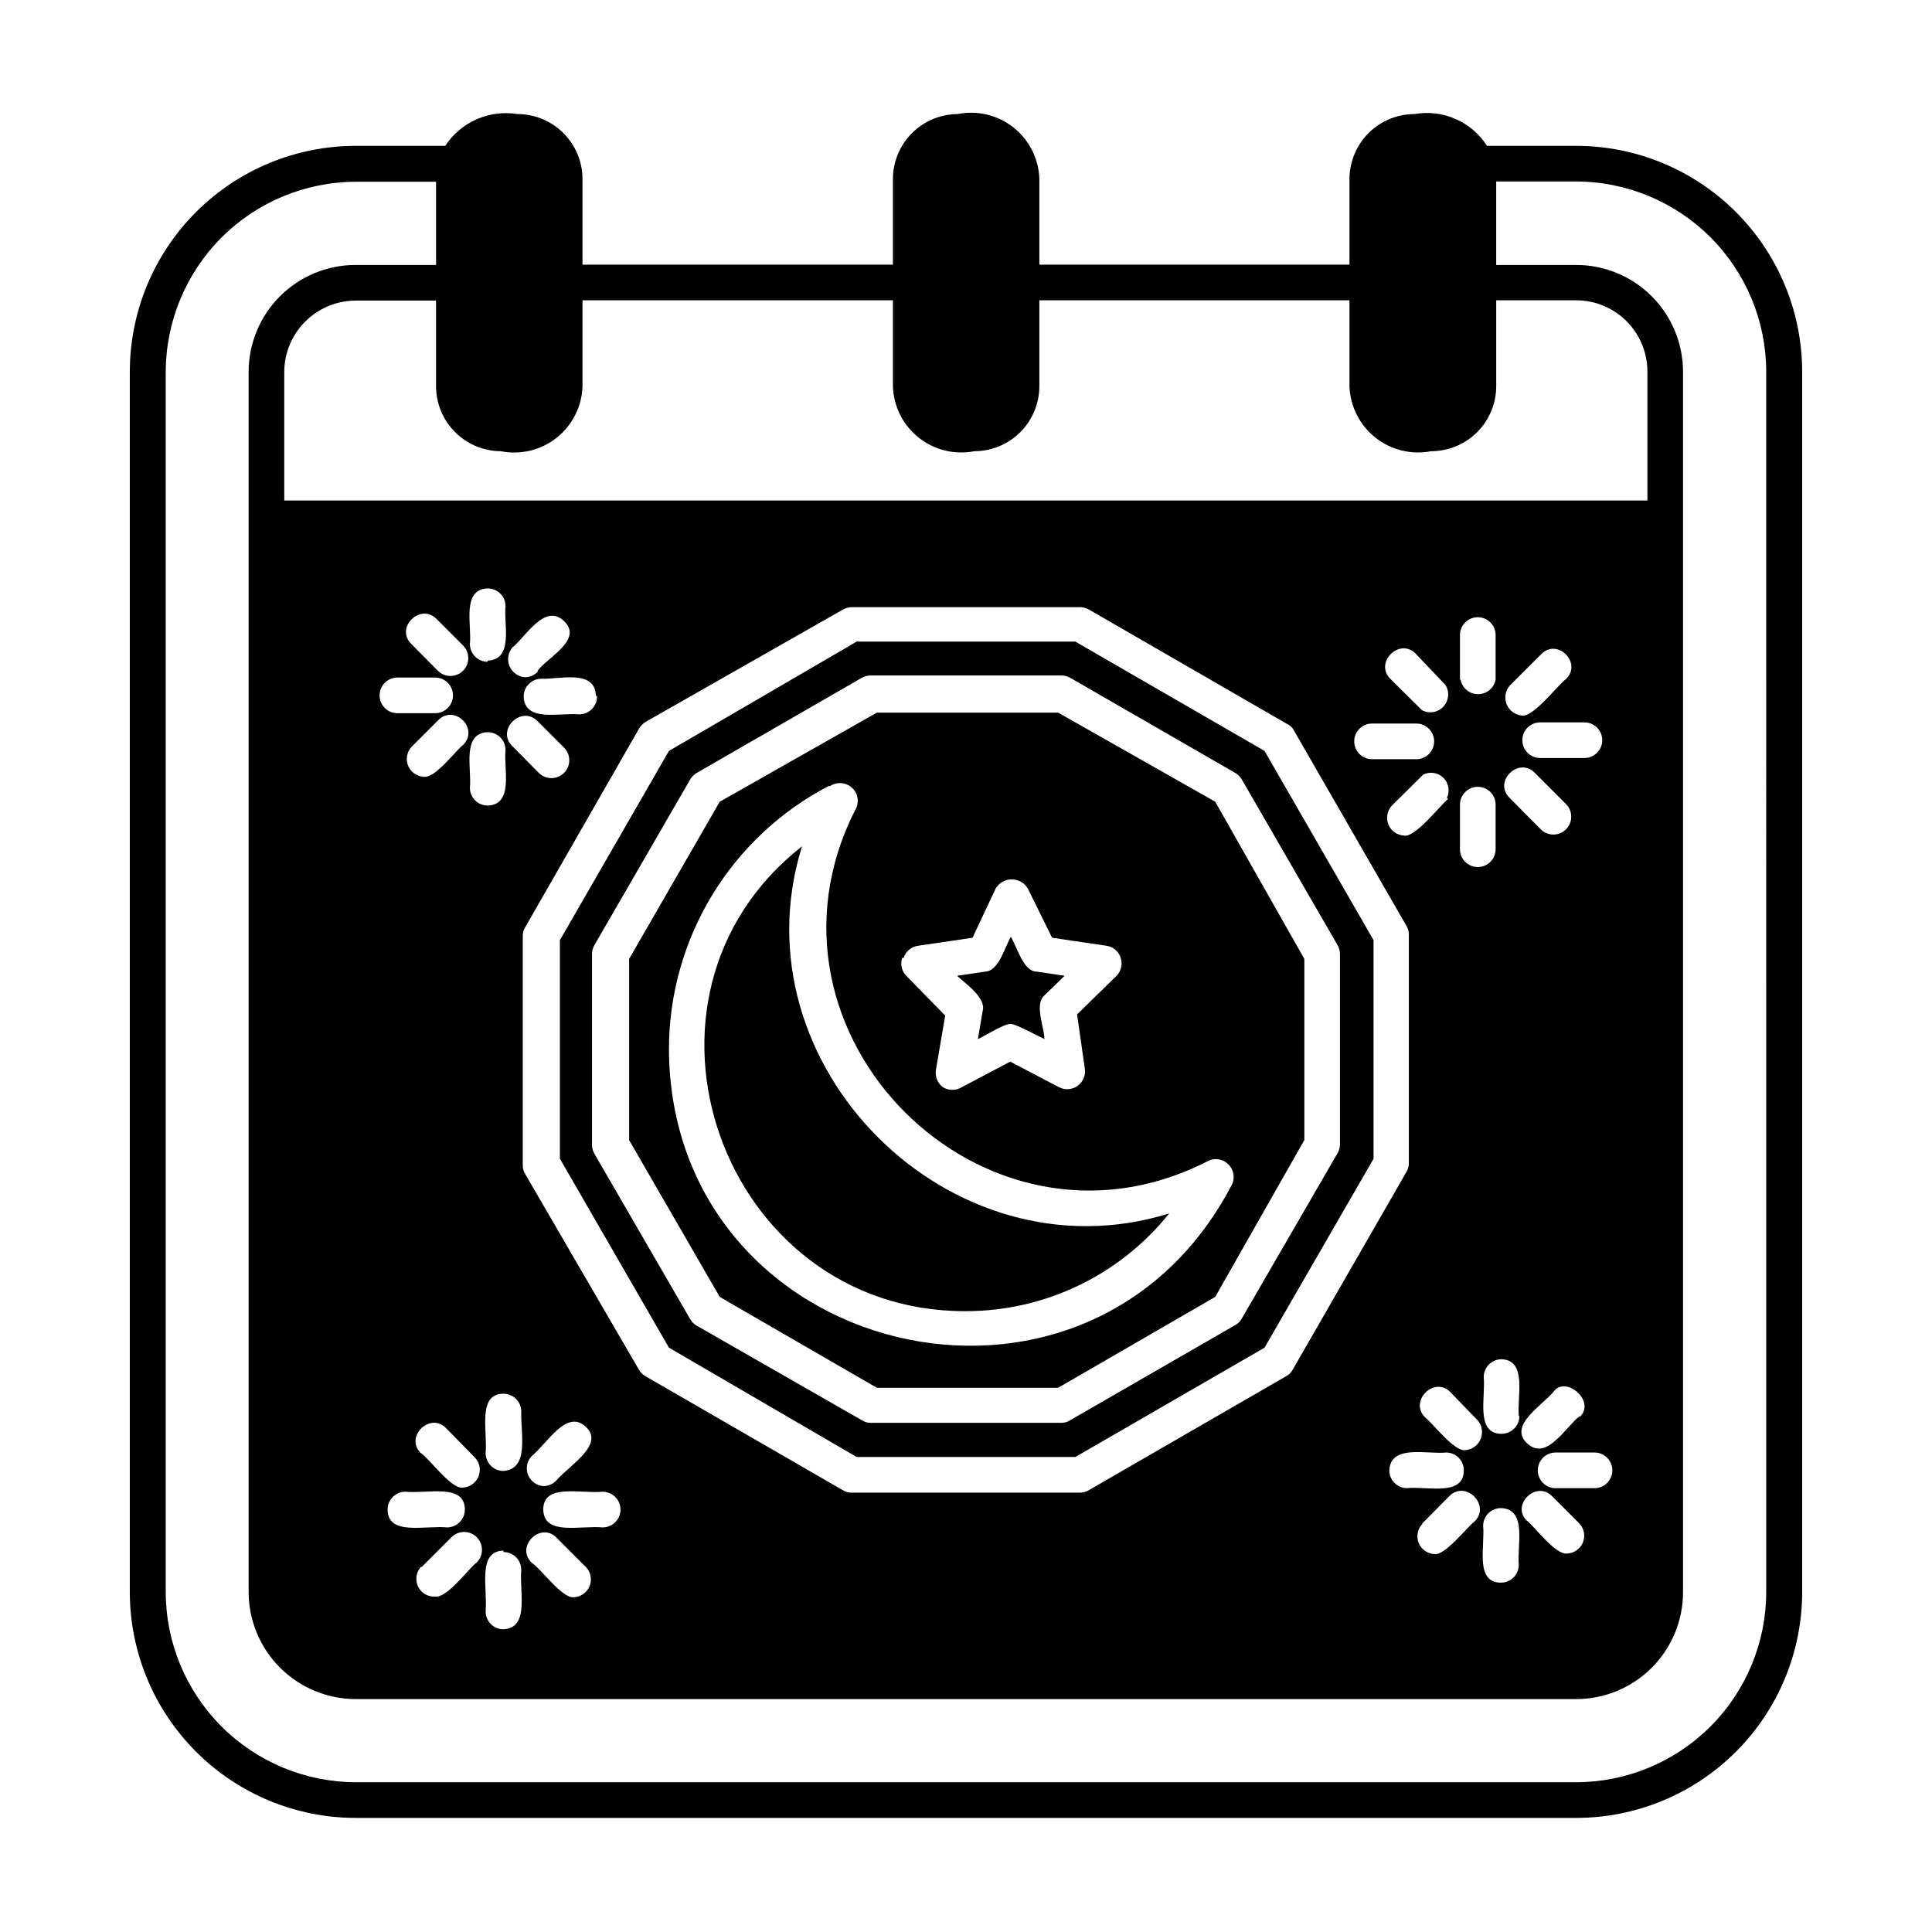
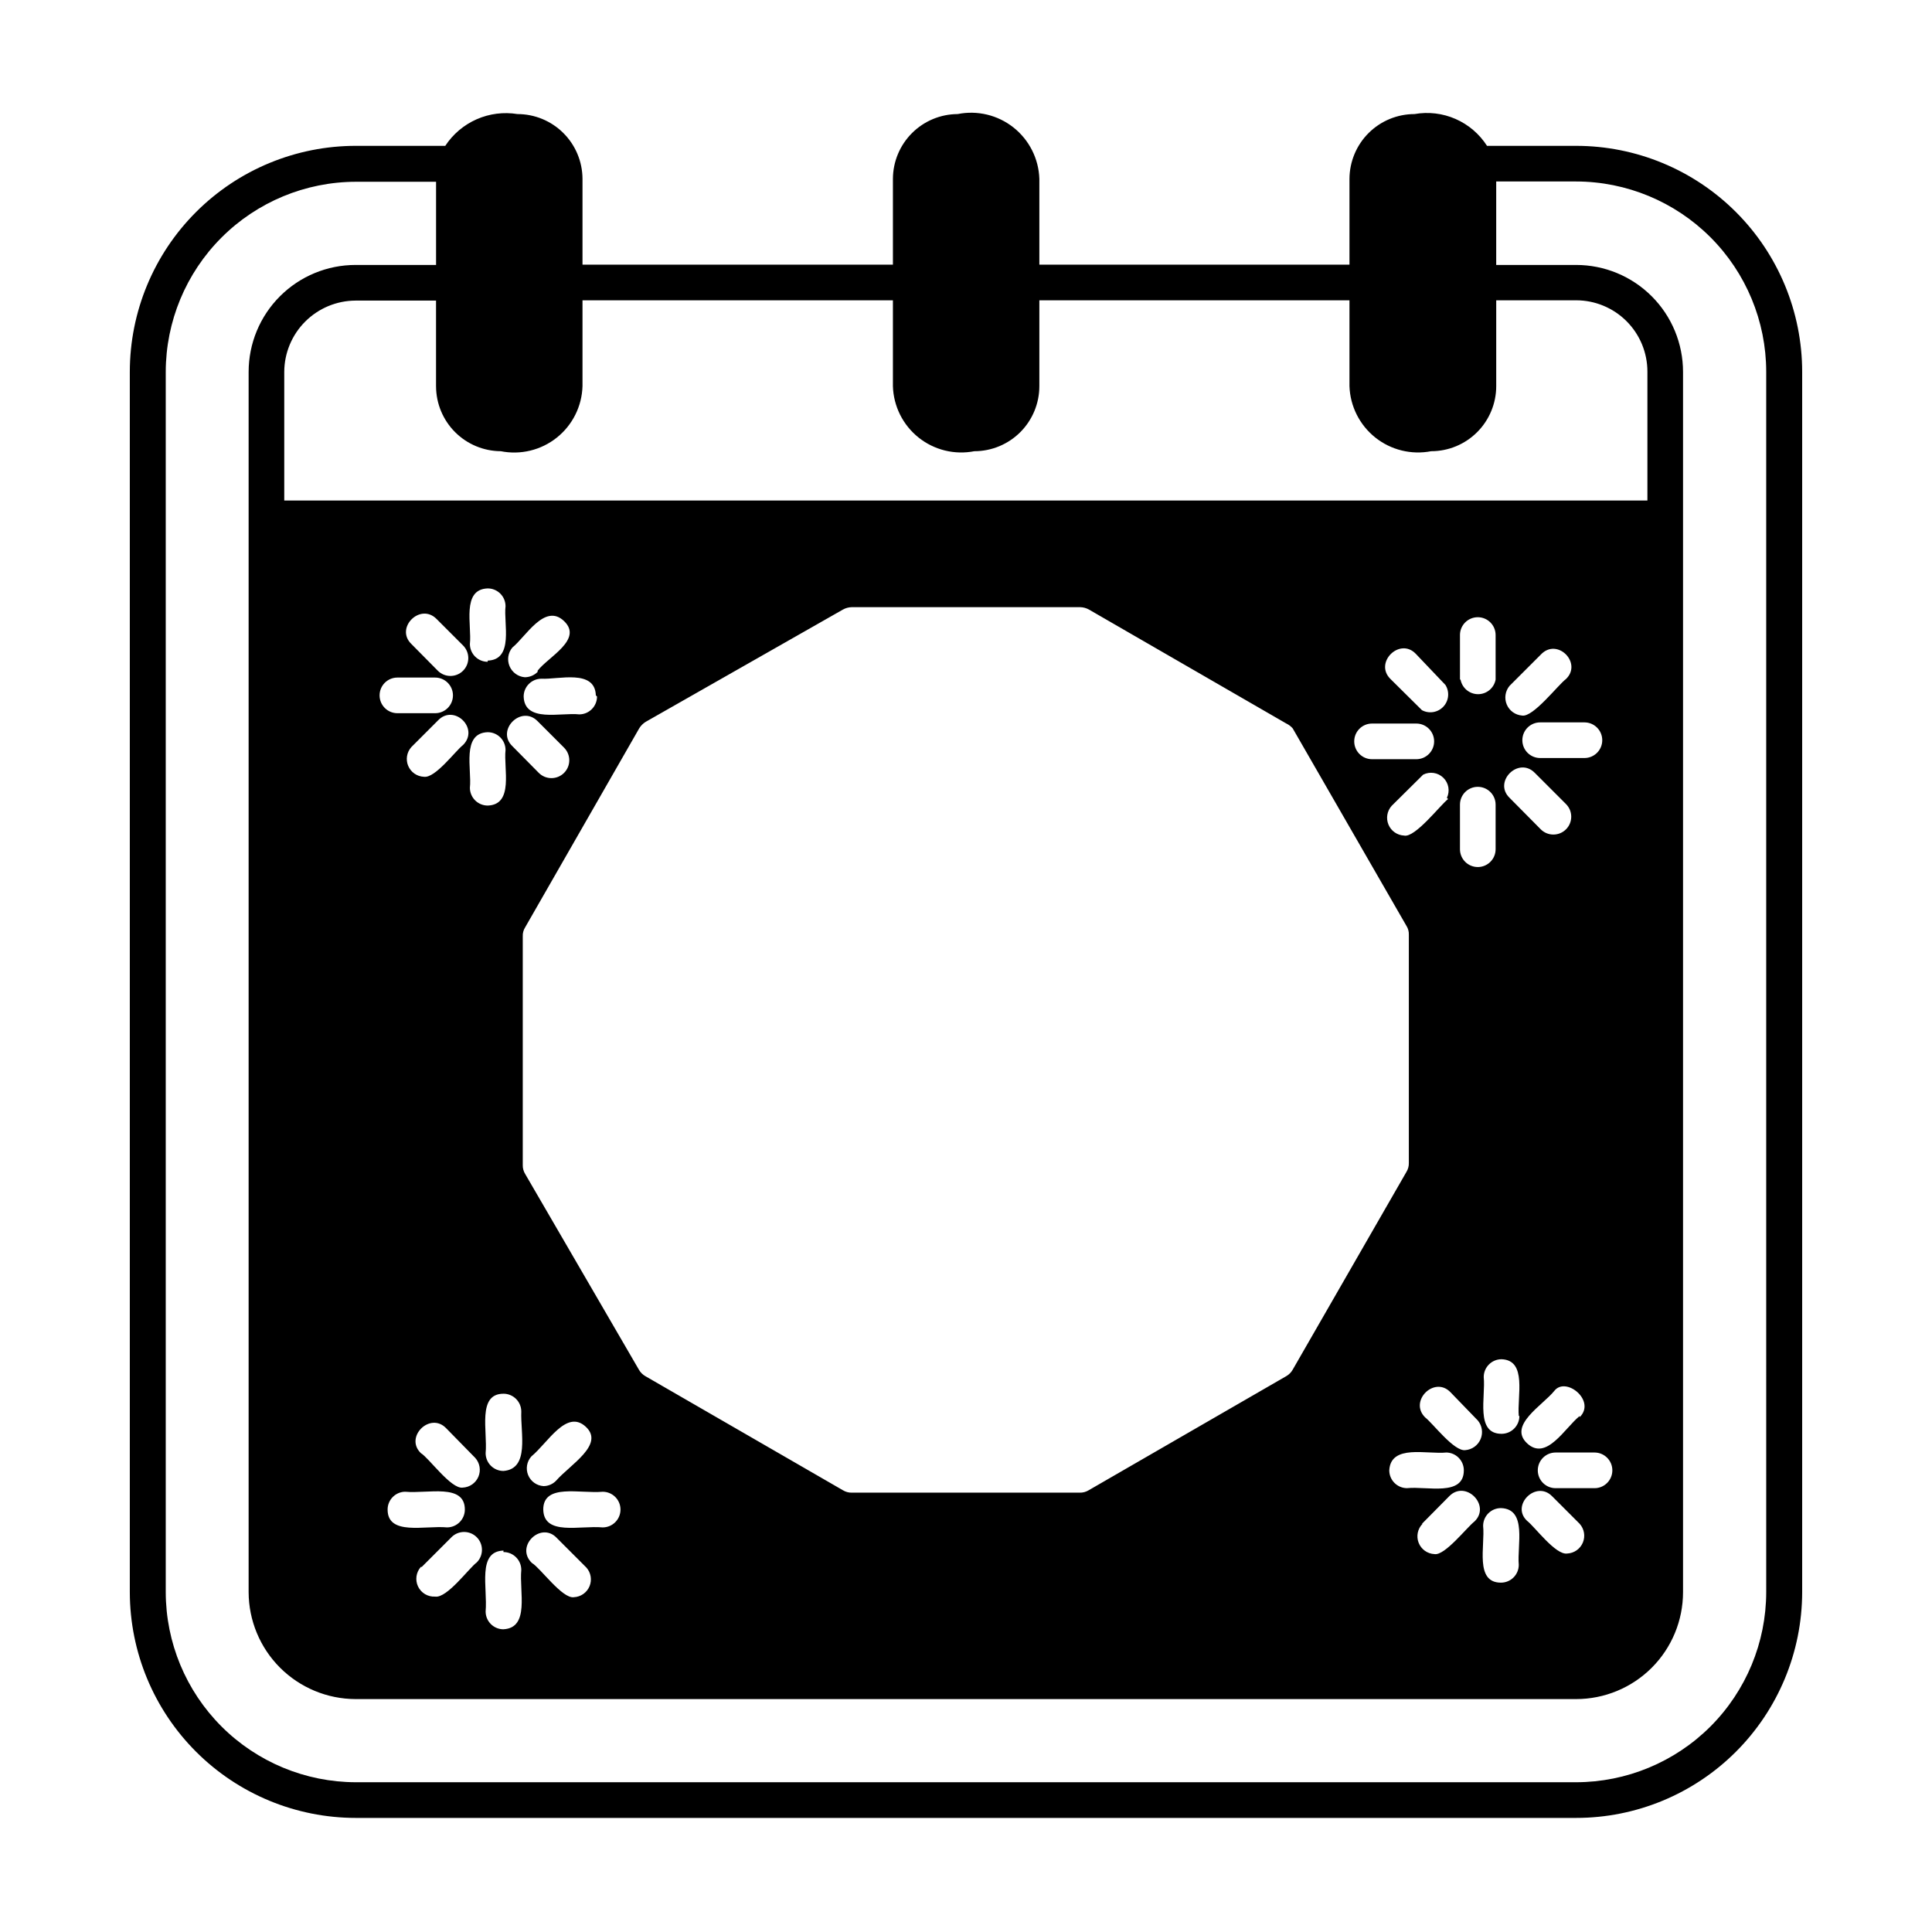
<svg xmlns="http://www.w3.org/2000/svg" fill="#000000" width="800px" height="800px" version="1.1" viewBox="144 144 512 512">
  <g>
-     <path d="m400 491.47c20.949-0.008 40.762-9.535 53.844-25.898-57.938 18.027-115.4-39.359-97.297-97.297-51.012 39.988-21.414 123.43 43.453 123.2z" />
-     <path d="m376.38 511.78h48.02l41.645-24.09 23.617-41.562v-48.02l-23.617-41.645-41.645-23.617-48.02 0.004-41.645 23.617-24.008 41.645v48.02l24.008 41.562zm7.086-113.91c0.539-1.742 2.047-3.004 3.856-3.231l14.406-2.125 6.141-13.066c0.895-1.492 2.508-2.406 4.25-2.406 1.742 0 3.356 0.914 4.25 2.406l6.453 13.066 14.406 2.125h0.004c1.777 0.258 3.246 1.512 3.777 3.231 0.543 1.691 0.086 3.551-1.18 4.801l-10.391 10.156 2.047 14.324c0.293 1.77-0.441 3.551-1.891 4.602-1.453 1.051-3.371 1.188-4.961 0.359l-12.91-6.769-12.832 6.769c-1.543 0.949-3.492 0.949-5.035 0-1.422-1.09-2.121-2.879-1.812-4.644l2.441-14.328-10.234-10.469c-1.266-1.25-1.723-3.109-1.18-4.801zm-19.445-45.578v-0.004c1.871-1.215 4.336-0.953 5.914 0.621 1.574 1.578 1.836 4.043 0.621 5.914-29.836 59.117 34.164 123.04 93.203 93.047 1.867-1.129 4.269-0.828 5.801 0.723 1.535 1.555 1.805 3.957 0.656 5.812-38.34 72.656-148.47 45.734-148.94-36.293 0-14.398 3.945-28.52 11.414-40.832s18.168-22.34 30.938-28.992z" />
-     <path d="m371.03 530.12h57.938l50.145-28.969 28.891-50.066v-57.941l-28.891-50.145-50.145-28.969h-57.938l-49.754 28.969-28.891 50.145v57.938l28.891 50.066zm-70.141-82.895v-50.379c0-0.832 0.219-1.645 0.629-2.363l25.348-43.848c0.402-0.703 0.969-1.297 1.652-1.73l43.848-25.27c0.719-0.41 1.535-0.629 2.363-0.629h50.539c0.828 0 1.641 0.219 2.359 0.629l43.848 25.27c0.684 0.434 1.25 1.027 1.652 1.73l25.348 43.848c0.41 0.719 0.629 1.531 0.629 2.363v50.379c0 0.828-0.219 1.641-0.629 2.363l-25.348 43.77v-0.004c-0.379 0.719-0.953 1.32-1.652 1.734l-43.848 25.27c-0.699 0.469-1.52 0.715-2.359 0.707h-50.539c-0.84 0.008-1.664-0.238-2.363-0.707l-43.848-25.113c-0.699-0.414-1.27-1.012-1.652-1.73l-25.348-43.77c-0.438-0.766-0.656-1.637-0.629-2.519z" />
    <path d="m561.69 182.65h-23.617c-2.012-3.144-4.91-5.621-8.328-7.121-3.418-1.5-7.203-1.953-10.879-1.301-4.559 0-8.934 1.805-12.164 5.019s-5.055 7.582-5.078 12.141v22.75h-82.184v-22.75c-0.172-5.32-2.68-10.289-6.848-13.598-4.168-3.305-9.582-4.609-14.801-3.562-4.543 0.02-8.898 1.832-12.109 5.047-3.215 3.215-5.031 7.566-5.051 12.113v22.75h-82.262v-22.75c-0.02-4.559-1.848-8.926-5.078-12.141s-7.602-5.019-12.16-5.019c-3.664-0.594-7.418-0.113-10.812 1.379-3.394 1.496-6.285 3.941-8.32 7.043h-23.617 0.004c-15.902-0.02-31.16 6.281-42.41 17.52-11.254 11.234-17.574 26.484-17.574 42.387v323.38c0.02 15.875 6.34 31.09 17.574 42.309 11.23 11.219 26.457 17.52 42.332 17.52h323.38c15.871 0 31.098-6.301 42.332-17.52 11.23-11.219 17.551-26.434 17.574-42.309v-323.38c0-15.887-6.312-31.125-17.547-42.359s-26.473-17.547-42.359-17.547zm-284.97 80.926c5.231 1.043 10.656-0.27 14.828-3.594 4.172-3.32 6.668-8.316 6.82-13.648v-22.75h82.262v22.75c0.156 5.316 2.641 10.293 6.793 13.613 4.156 3.32 9.559 4.648 14.777 3.629 4.57 0 8.957-1.816 12.191-5.051 3.231-3.234 5.047-7.617 5.047-12.191v-22.75h82.184v22.75c0.18 5.324 2.684 10.297 6.848 13.617 4.164 3.316 9.574 4.641 14.801 3.625 4.574 0 8.957-1.816 12.191-5.051s5.051-7.617 5.051-12.191v-22.75h21.176c5.008 0 9.816 1.992 13.359 5.535 3.543 3.543 5.531 8.348 5.531 13.359v34.164h-361.25v-34.086c0.02-5.004 2.016-9.797 5.555-13.336 3.539-3.539 8.332-5.535 13.336-5.559h21.332v22.75h0.004c0.02 4.547 1.836 8.898 5.047 12.113 3.215 3.215 7.566 5.027 12.113 5.051zm269.77 295.12c0 2.609-2.113 4.723-4.723 4.723-7.008 0-4.172-9.762-4.723-15.035 0-2.609 2.113-4.723 4.723-4.723 7.008 0.234 4.25 9.84 4.723 15.035zm-254.98-7.164 7.871 7.871h0.004c1.219 1.359 1.547 3.301 0.84 4.984s-2.324 2.809-4.148 2.887c-3.07 0.473-8.973-7.871-11.098-9.055-4.566-4.324 2.281-11.098 6.535-6.688zm-6.691-21.57c4.328-3.543 9.289-12.594 14.406-7.871s-4.172 10.078-7.871 14.328c-0.867 0.895-2.059 1.406-3.305 1.414-1.809-0.109-3.398-1.242-4.086-2.922-0.688-1.676-0.355-3.602 0.859-4.949zm3.148 14.09c0-7.008 9.762-4.172 15.742-4.723h0.004c2.609 0 4.723 2.117 4.723 4.723 0 2.609-2.113 4.727-4.723 4.727-6.059-0.551-15.586 2.281-15.742-4.727zm-4.801-88.953c-0.434-0.707-0.652-1.527-0.629-2.359v-60.617c-0.035-0.832 0.184-1.656 0.629-2.359l30.23-52.742c0.43-0.707 1.023-1.301 1.73-1.734l52.273-29.754c0.723-0.402 1.531-0.617 2.359-0.629h60.457c0.828 0.012 1.637 0.227 2.363 0.629l52.348 30.23v-0.004c0.629 0.305 1.191 0.734 1.652 1.262l30.148 52.348h0.004c0.445 0.703 0.664 1.527 0.629 2.363v60.457c0.023 0.832-0.195 1.652-0.629 2.359l-30.152 52.43c-0.406 0.723-1.008 1.32-1.73 1.73l-52.348 30.23c-0.711 0.434-1.531 0.652-2.363 0.629h-60.379c-0.832 0.023-1.652-0.195-2.359-0.629l-52.348-30.23h-0.004c-0.723-0.41-1.324-1.008-1.73-1.73zm-5.746 100.21c2.609 0 4.727 2.117 4.727 4.723-0.551 5.824 2.281 15.352-4.723 15.742l-0.004 0.004c-2.606 0-4.723-2.113-4.723-4.723 0.551-6.379-2.281-15.902 4.723-16.137zm-10.703-213.88c-2.047 1.574-7.398 8.895-10.391 8.422v0.004c-1.824-0.082-3.441-1.207-4.148-2.891s-0.379-3.625 0.84-4.984l7.008-7.008c4.25-4.562 11.098 2.051 6.691 6.457zm3.227 188.93c1.219 1.359 1.547 3.301 0.84 4.981-0.707 1.684-2.324 2.809-4.148 2.891-3.07 0.473-8.973-7.871-11.098-9.133-4.41-4.25 2.441-11.02 6.691-6.613zm-9.918-208.61-7.008-7.086c-4.41-4.25 2.363-11.02 6.691-6.613l7.008 7.008c1.848 1.848 1.848 4.844 0 6.691-1.848 1.848-4.844 1.848-6.691 0zm-0.707 1.812h-0.004c2.609 0 4.723 2.113 4.723 4.723s-2.113 4.723-4.723 4.723h-9.996c-2.609 0-4.723-2.113-4.723-4.723s2.113-4.723 4.723-4.723zm-7.871 215.77c5.902 0.551 15.742-2.281 15.742 4.723v-0.004c0 2.609-2.117 4.727-4.727 4.727-5.824-0.551-15.742 2.281-15.742-4.723v-0.004c-0.004-2.516 1.973-4.594 4.488-4.723zm4.328 19.918 7.871-7.871v-0.004c1.848-1.848 4.844-1.848 6.691 0s1.848 4.844 0 6.691c-2.047 1.496-7.871 9.523-11.02 9.055l-0.004-0.004c-1.91 0.109-3.695-0.945-4.523-2.672-0.824-1.723-0.531-3.777 0.746-5.199zm12.75-206.49c0.551-4.801-2.281-14.484 4.723-14.719 2.609 0 4.723 2.113 4.723 4.723-0.551 4.879 2.281 14.484-4.723 14.719-1.25 0-2.453-0.496-3.34-1.383-0.883-0.887-1.383-2.086-1.383-3.34zm4.723-33.379v0.004c-2.609 0-4.723-2.117-4.723-4.727 0.551-4.879-2.281-14.484 4.723-14.719 2.609 0 4.723 2.113 4.723 4.723-0.551 4.488 2.285 14.172-4.723 14.406zm4.172 214.44c-2.606 0-4.723-2.117-4.723-4.723 0.551-5.824-2.281-15.742 4.723-15.742v-0.004c2.609 0 4.727 2.113 4.727 4.723-0.238 5.668 2.281 15.195-4.727 15.746zm2.363-192.08c-4.41-4.25 2.363-11.02 6.691-6.613l7.008 7.008h-0.004c1.848 1.848 1.848 4.844 0 6.691-1.848 1.848-4.84 1.848-6.691 0zm6.691-19.68c-0.898 0.902-2.113 1.41-3.387 1.418-1.793-0.141-3.356-1.273-4.051-2.93-0.699-1.656-0.41-3.566 0.746-4.945 3.543-2.832 8.582-11.887 13.699-7.008 5.113 4.883-4.254 9.527-7.008 13.148zm15.742 6.535v-0.004c0 2.609-2.113 4.727-4.723 4.727-4.879-0.551-14.484 2.281-14.719-4.723v-0.004c0-2.606 2.113-4.723 4.723-4.723 4.488 0.238 14.168-2.598 14.406 4.41zm225.54 27.16c-2.047 1.574-8.738 10.312-11.652 9.684v-0.004c-1.824-0.082-3.438-1.207-4.144-2.891-0.707-1.684-0.379-3.625 0.84-4.984l8.344-8.266c1.773-0.898 3.926-0.574 5.348 0.816 1.426 1.387 1.809 3.531 0.949 5.324zm7.871 164.68v-0.004c1.156 1.379 1.445 3.285 0.746 4.941-0.695 1.66-2.258 2.789-4.051 2.93-2.992 0.395-8.582-7.086-10.629-8.66-4.41-4.328 2.441-11.098 6.691-6.691zm-14.797-188.23-8.344-8.266c-4.41-4.328 2.441-11.098 6.691-6.691l7.871 8.266c1.145 1.812 0.93 4.172-0.531 5.742-1.461 1.574-3.797 1.965-5.688 0.949zm-1.496 3.543c2.606 0 4.723 2.117 4.723 4.723 0 2.609-2.117 4.727-4.723 4.727h-11.73c-2.609 0-4.723-2.117-4.723-4.727 0-2.606 2.113-4.723 4.723-4.723zm7.871 193.18c2.609 0 4.723 2.117 4.723 4.723 0 7.008-9.762 4.172-15.035 4.723v0.004c-2.609 0-4.723-2.117-4.723-4.727 0.395-7.004 9.996-4.172 15.191-4.723zm-6.375 18.895 7.242-7.32c4.328-4.41 11.098 2.441 6.691 6.691-2.047 1.574-7.871 9.133-10.629 8.66v-0.004c-1.863-0.086-3.496-1.258-4.18-2.992-0.68-1.734-0.277-3.707 1.031-5.035zm14.801-174.05h-0.004c-2.609 0-4.723-2.113-4.723-4.723v-11.809c0-2.609 2.113-4.723 4.723-4.723 2.609 0 4.723 2.113 4.723 4.723v11.809c0.004 2.547-2.019 4.637-4.566 4.723zm-4.723-49.672v-11.809h-0.004c0-2.609 2.113-4.723 4.723-4.723 2.609 0 4.723 2.113 4.723 4.723v11.809c-0.414 2.238-2.367 3.863-4.644 3.863-2.277 0-4.231-1.625-4.644-3.863zm15.742 195.15v-0.004c0 2.609-2.117 4.727-4.727 4.727-7.008 0-4.172-9.84-4.723-15.035 0-2.609 2.117-4.727 4.723-4.727 6.852 0.238 4.094 9.84 4.566 15.035zm-2.602-163.82c-4.41-4.25 2.363-11.02 6.691-6.613l8.266 8.266v0.004c1.848 1.848 1.848 4.844 0 6.691-1.848 1.848-4.844 1.848-6.691 0zm19.84-10.547h-11.73c-2.609 0-4.723-2.113-4.723-4.723s2.113-4.723 4.723-4.723h11.73c2.609 0 4.723 2.113 4.723 4.723s-2.113 4.723-4.723 4.723zm-1.258 174.37c-3.938 3.148-8.816 12.043-13.934 7.242-5.117-4.801 4.172-10.078 7.242-13.934 3.066-3.859 11.098 2.676 6.688 7.004zm-3.625-195.31c-2.125 1.574-8.738 10.234-11.652 9.684h0.004c-1.793-0.141-3.359-1.27-4.055-2.926-0.695-1.66-0.406-3.566 0.746-4.945l8.266-8.266c4.332-4.644 11.102 2.203 6.691 6.453zm-3.699 216.56 7.32 7.32v0.004c1.219 1.359 1.547 3.297 0.84 4.981-0.707 1.684-2.32 2.809-4.144 2.891-3.07 0.473-8.582-7.086-10.629-8.66-4.406-4.094 2.363-10.863 6.613-6.531zm0.945-2.125v0.004c-2.609 0-4.723-2.117-4.723-4.727 0-2.606 2.113-4.723 4.723-4.723h10.312c2.609 0 4.723 2.117 4.723 4.723 0 2.609-2.113 4.727-4.723 4.727zm55.812 27.551v0.004c-0.02 13.355-5.336 26.156-14.777 35.602-9.445 9.441-22.246 14.758-35.602 14.777h-323.38c-13.355-0.02-26.16-5.336-35.602-14.777-9.445-9.445-14.762-22.246-14.781-35.602v-323.38c0.02-13.355 5.336-26.16 14.781-35.602 9.441-9.445 22.246-14.758 35.602-14.781h21.254v22.043h-21.336c-7.516 0-14.723 2.984-20.035 8.301-5.316 5.312-8.301 12.523-8.301 20.039v323.38c0.02 7.508 3.012 14.707 8.32 20.016 5.312 5.309 12.508 8.301 20.016 8.324h323.46c7.516 0 14.723-2.988 20.039-8.301 5.312-5.316 8.297-12.523 8.297-20.039v-323.38c0-7.516-2.984-14.727-8.297-20.039-5.316-5.316-12.523-8.301-20.039-8.301h-21.176v-22.121h21.176c13.355 0.023 26.156 5.336 35.602 14.781 9.441 9.441 14.758 22.246 14.777 35.602z" />
-     <path d="m404.41 411.96-1.258 7.398c1.574-0.629 7.164-4.25 8.816-4.016s7.242 3.305 8.816 4.016c0-2.914-2.754-9.289 0-11.57l5.352-5.195-7.398-1.102c-3.621 0-5.273-6.769-6.848-9.211-1.496 2.363-3.148 9.133-6.848 9.211l-7.398 1.102c2.359 2.203 7.789 5.902 6.766 9.367z" />
  </g>
</svg>